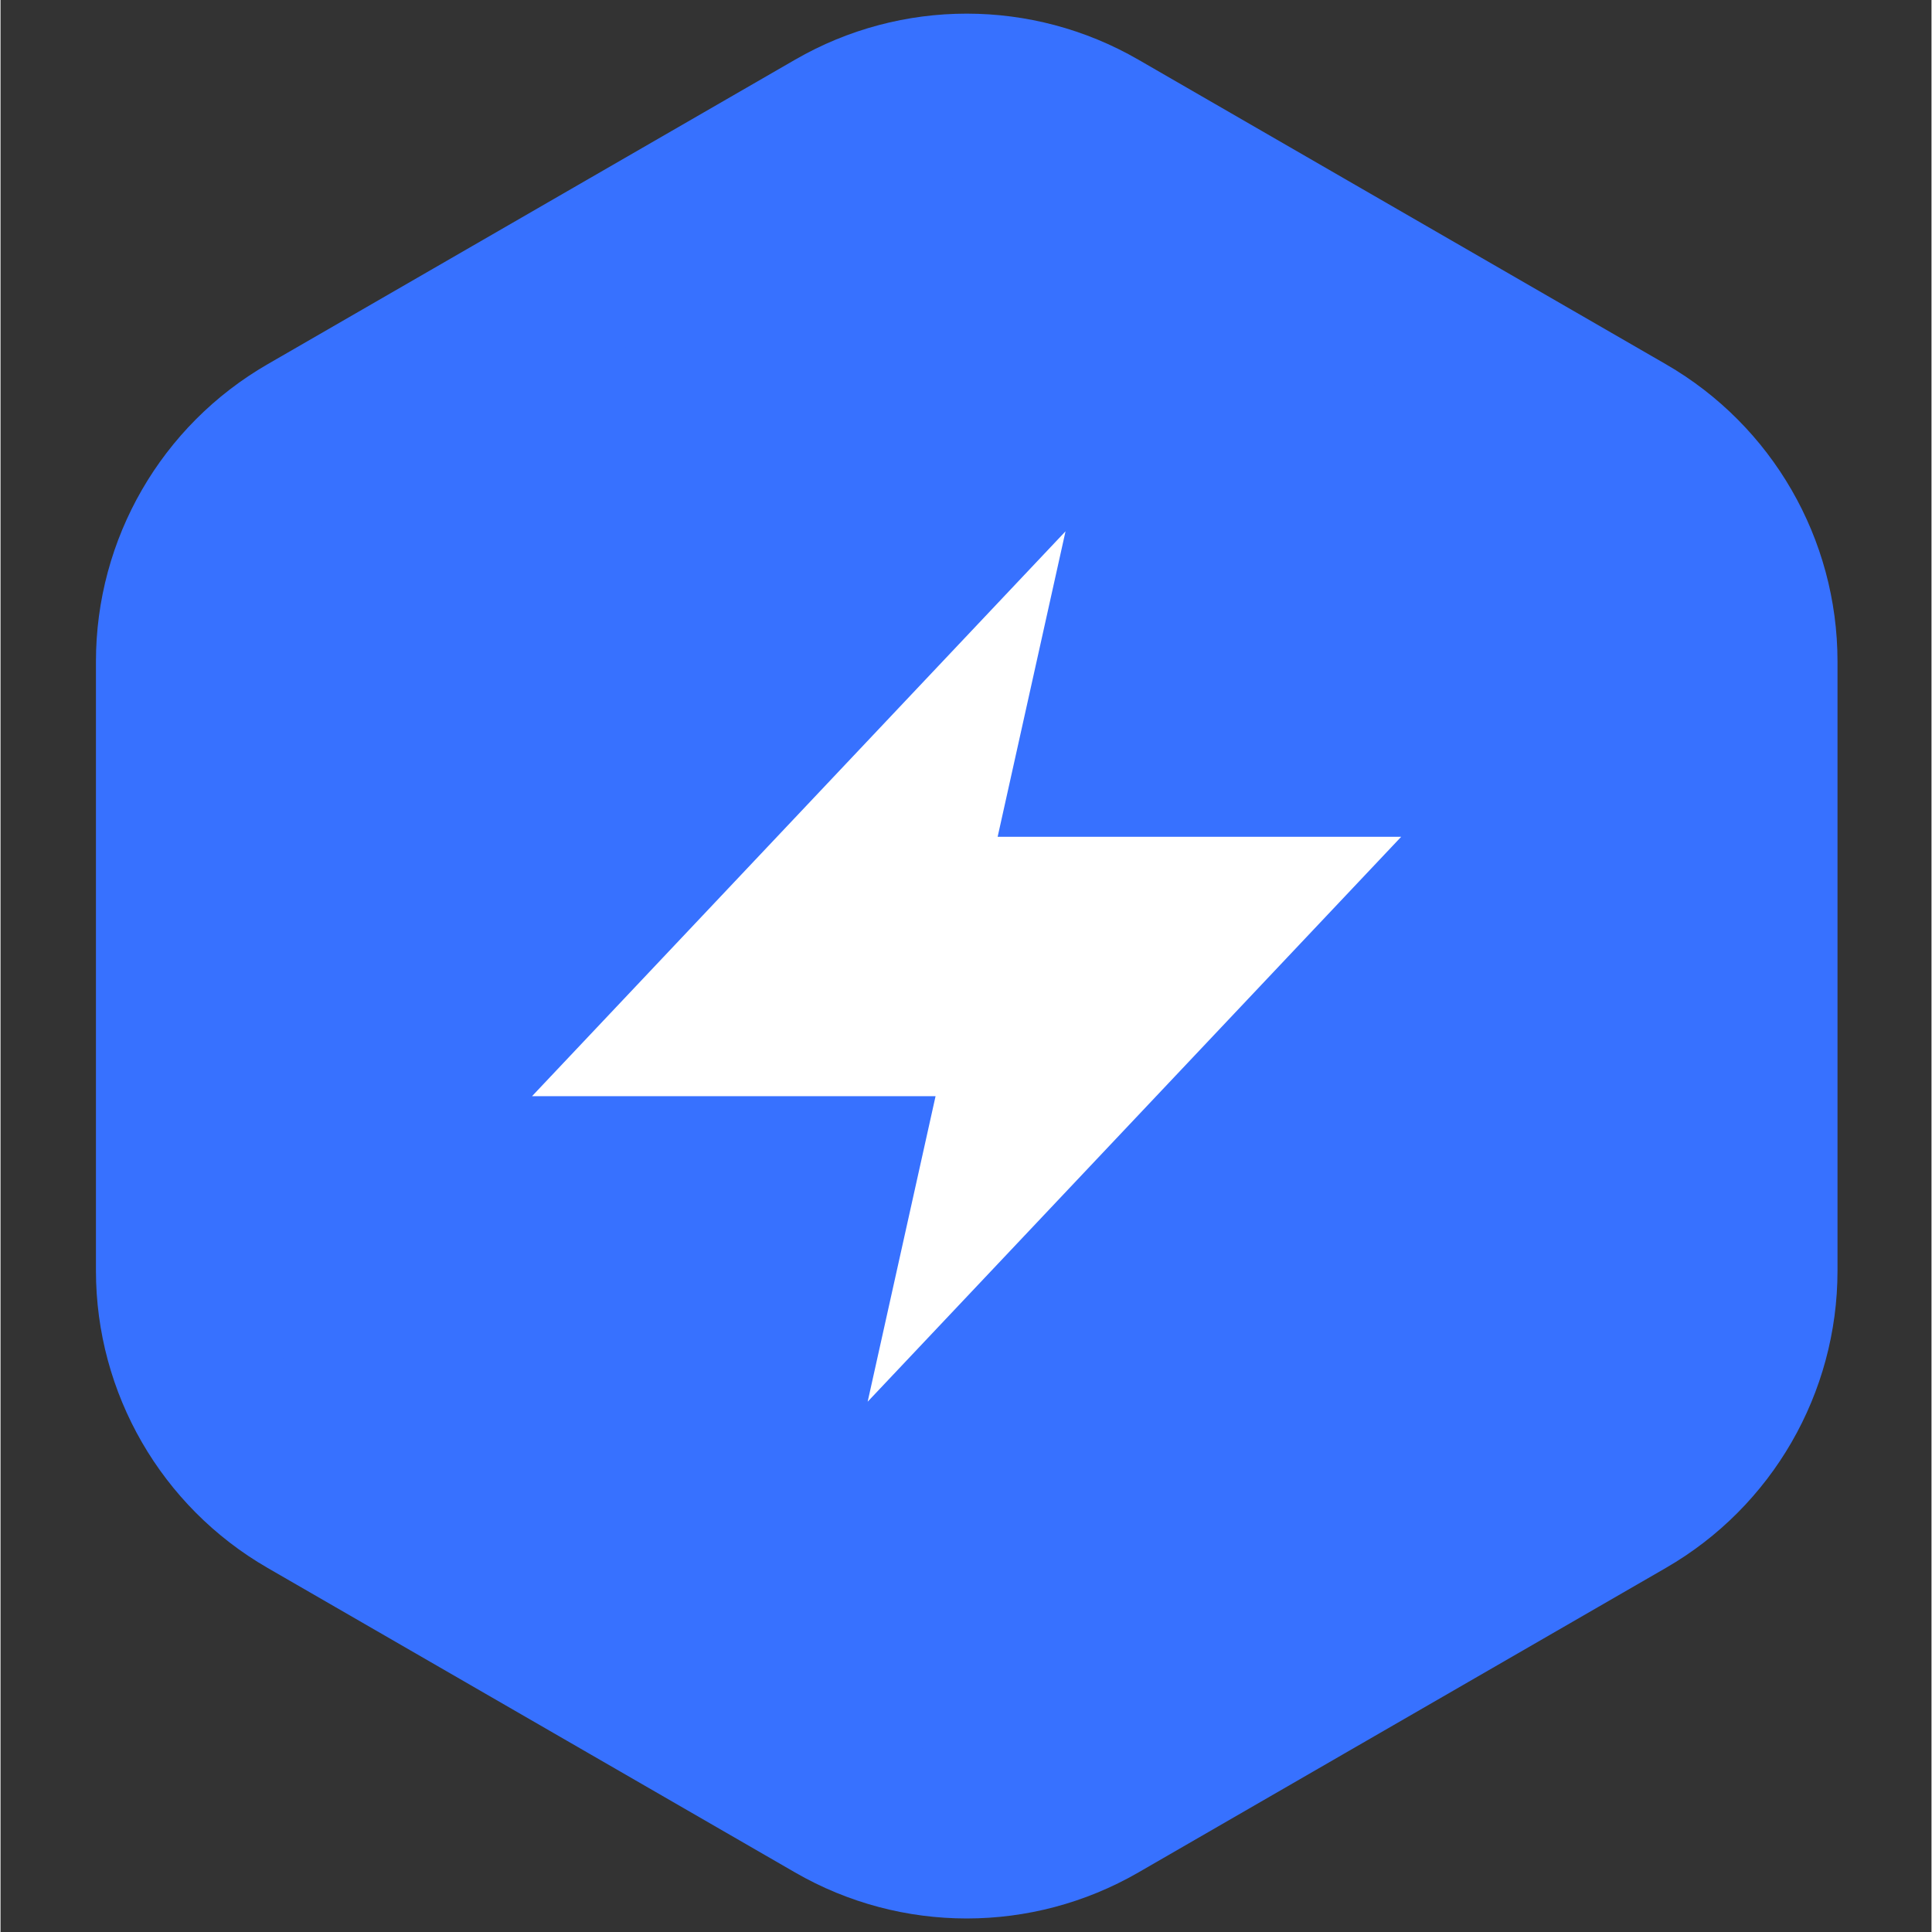
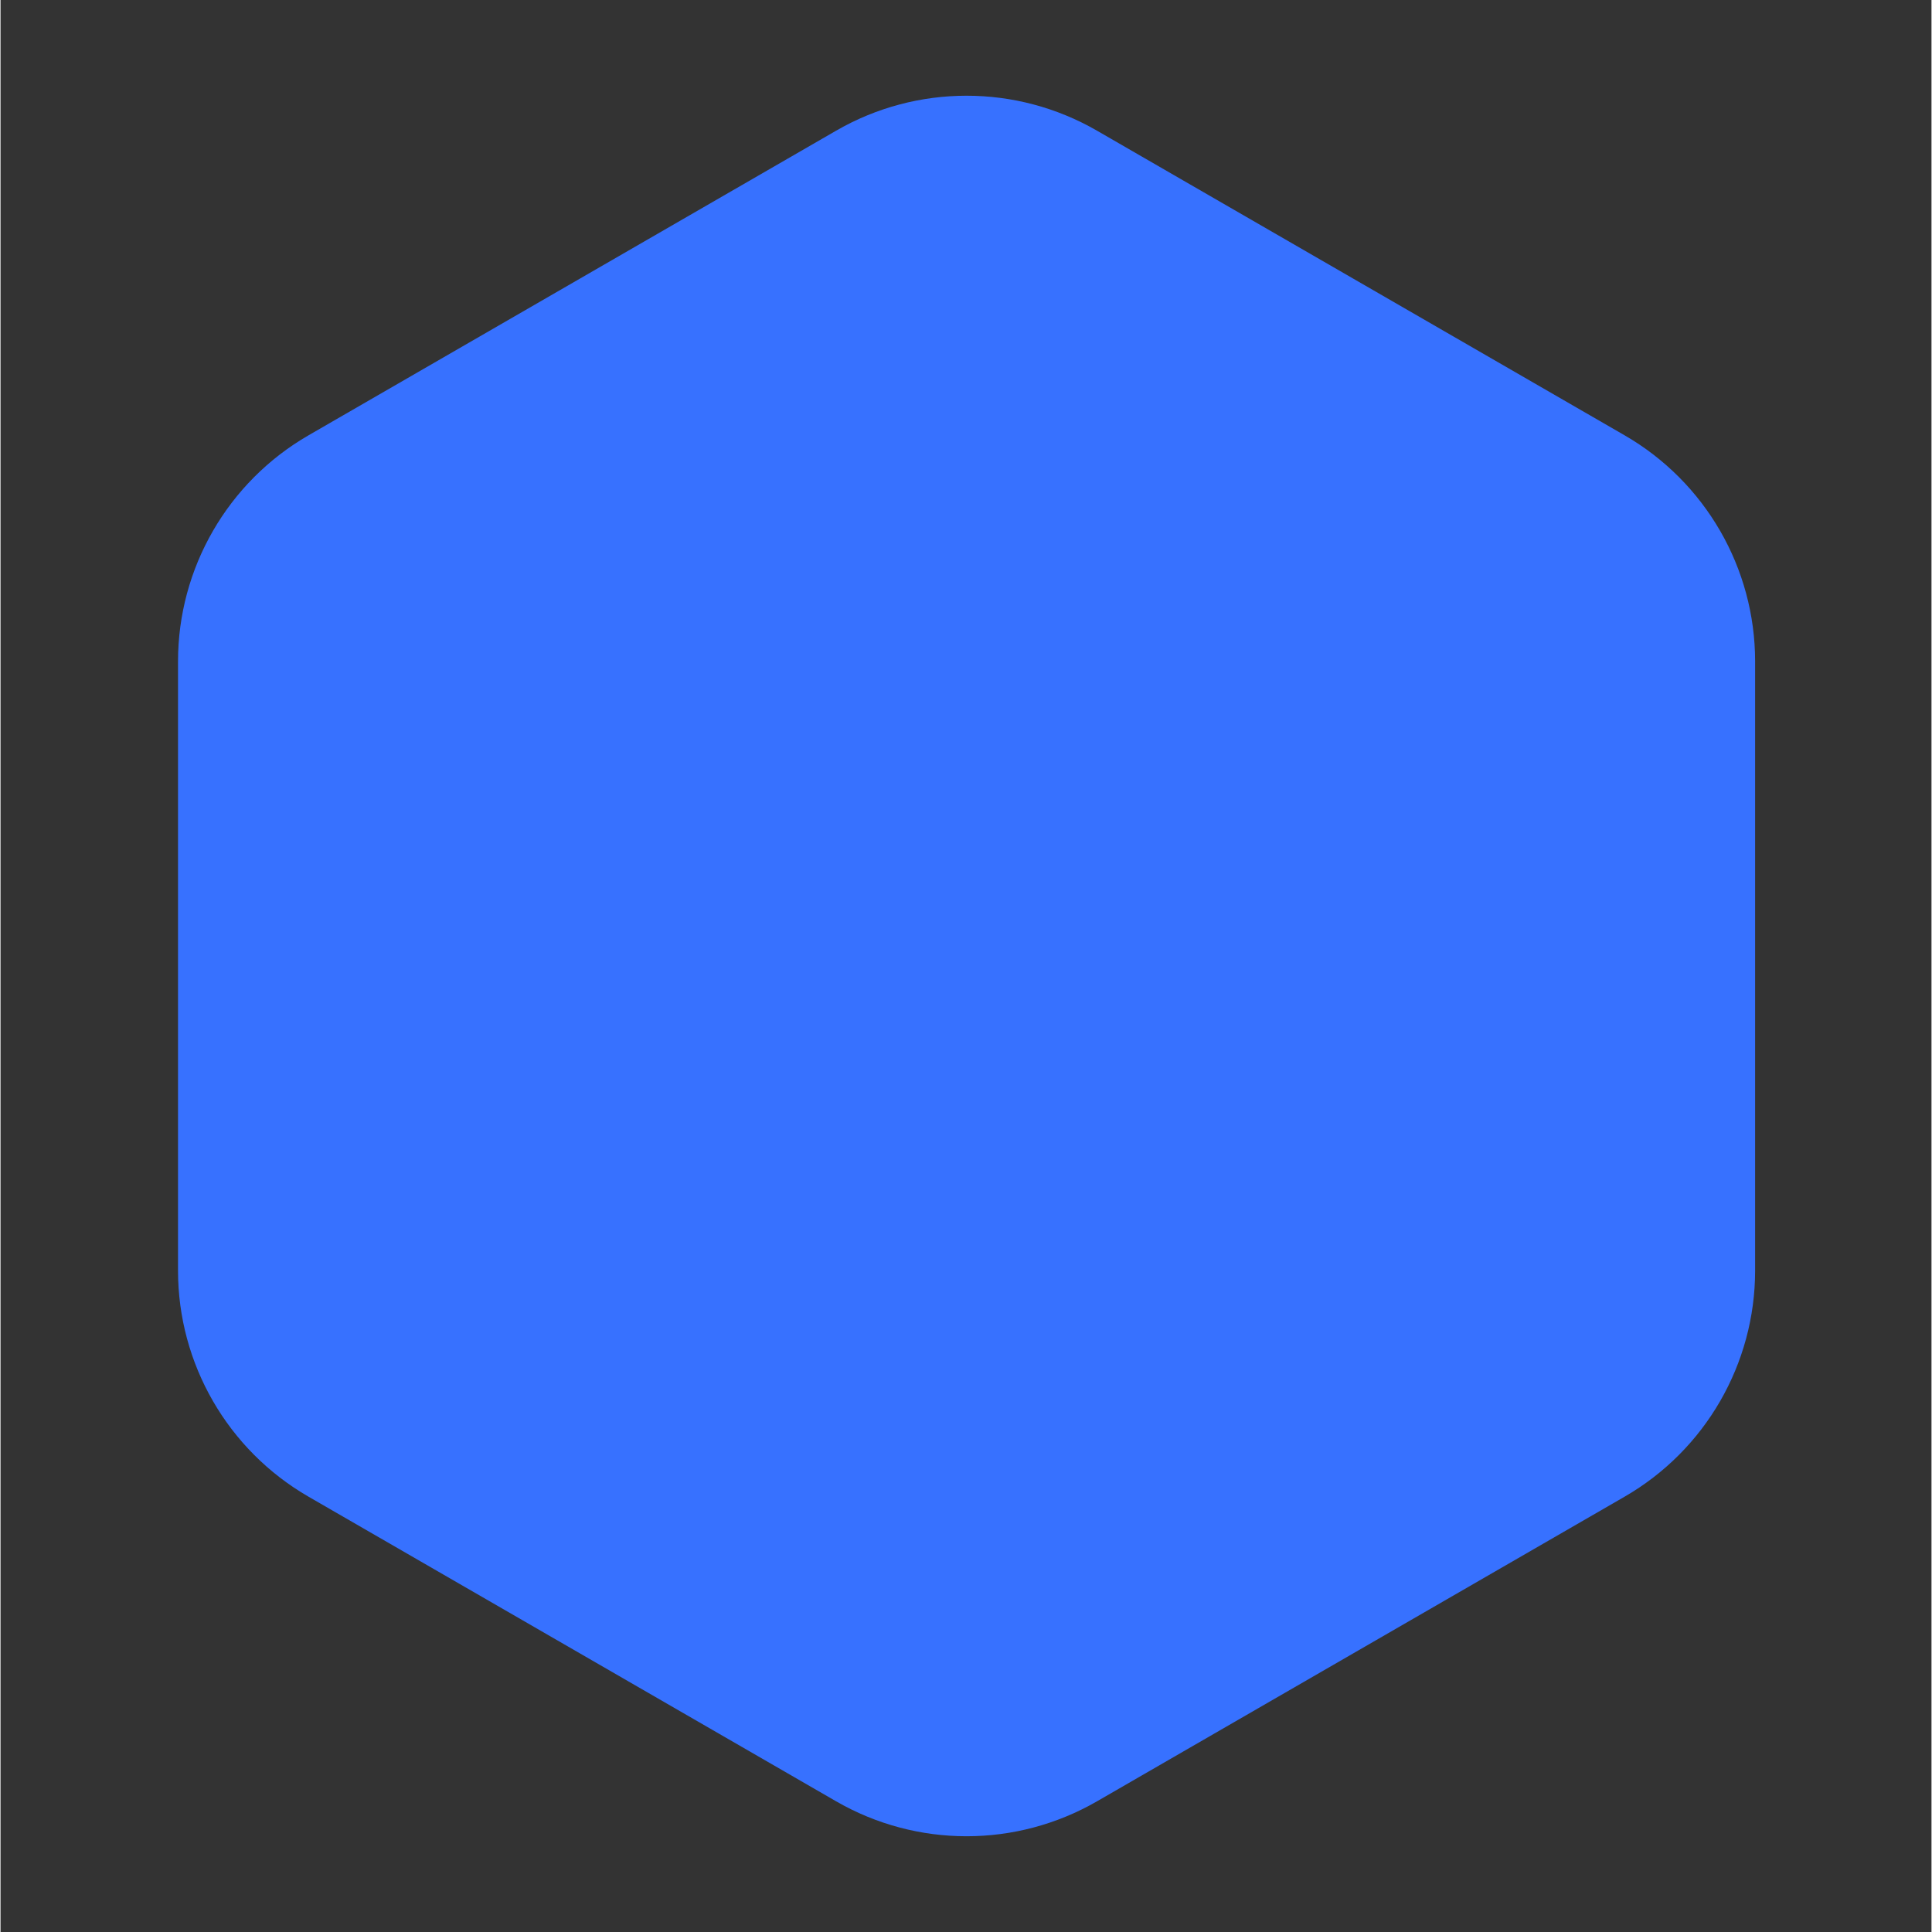
<svg xmlns="http://www.w3.org/2000/svg" width="300" zoomAndPan="magnify" viewBox="0 0 224.88 225" height="300" preserveAspectRatio="xMidYMid meet" version="1.0">
  <rect x="0" y="0" width="224.88" height="225" fill="#333333" stroke="none" />
  <defs>
    <clipPath id="21bf164af3">
-       <path d="M 140.527 92.781 L 152.52 92.781 L 152.52 104.773 L 140.527 104.773 Z M 140.527 92.781 " clip-rule="nonzero" />
-     </clipPath>
+       </clipPath>
    <clipPath id="4a54bdd619">
      <path d="M 10.934 0.059 L 214.074 0.059 L 214.074 224.938 L 10.934 224.938 Z M 10.934 0.059 " clip-rule="nonzero" />
    </clipPath>
    <clipPath id="7b798a8a2a">
-       <path d="M 61.668 61.652 L 163.613 61.652 L 163.613 163.598 L 61.668 163.598 Z M 61.668 61.652 " clip-rule="nonzero" />
-     </clipPath>
+       </clipPath>
  </defs>
  <g clip-path="url(#21bf164af3)">
    <path fill="#ffffff" d="M 152.52 98.777 C 152.52 99.172 152.48 99.559 152.406 99.945 C 152.328 100.332 152.215 100.707 152.062 101.07 C 151.914 101.434 151.727 101.781 151.508 102.109 C 151.289 102.438 151.043 102.738 150.766 103.016 C 150.484 103.297 150.184 103.543 149.855 103.762 C 149.527 103.98 149.184 104.168 148.82 104.316 C 148.453 104.469 148.078 104.582 147.695 104.66 C 147.309 104.734 146.918 104.773 146.523 104.773 C 146.129 104.773 145.738 104.734 145.355 104.66 C 144.969 104.582 144.594 104.469 144.23 104.316 C 143.863 104.168 143.52 103.98 143.191 103.762 C 142.863 103.543 142.562 103.297 142.281 103.016 C 142.004 102.738 141.758 102.438 141.539 102.109 C 141.32 101.781 141.133 101.434 140.984 101.07 C 140.832 100.707 140.719 100.332 140.641 99.945 C 140.566 99.559 140.527 99.172 140.527 98.777 C 140.527 98.383 140.566 97.992 140.641 97.605 C 140.719 97.219 140.832 96.844 140.984 96.48 C 141.133 96.117 141.32 95.773 141.539 95.445 C 141.758 95.117 142.004 94.816 142.281 94.535 C 142.562 94.258 142.863 94.008 143.191 93.789 C 143.52 93.57 143.863 93.387 144.23 93.238 C 144.594 93.086 144.969 92.973 145.355 92.895 C 145.738 92.816 146.129 92.781 146.523 92.781 C 146.918 92.781 147.309 92.816 147.695 92.895 C 148.078 92.973 148.453 93.086 148.82 93.238 C 149.184 93.387 149.527 93.57 149.855 93.789 C 150.184 94.008 150.484 94.258 150.766 94.535 C 151.043 94.816 151.289 95.117 151.508 95.445 C 151.727 95.773 151.914 96.117 152.062 96.48 C 152.215 96.844 152.328 97.219 152.406 97.605 C 152.48 97.992 152.52 98.383 152.52 98.777 Z M 152.52 98.777 " fill-opacity="1" fill-rule="nonzero" />
  </g>
  <path fill="#3771ff" d="M 97.309 15.223 C 106.711 9.789 118.297 9.789 127.703 15.223 L 189.145 50.699 C 198.547 56.129 204.34 66.164 204.34 77.023 L 204.34 147.977 C 204.34 158.836 198.547 168.871 189.145 174.301 L 127.703 209.777 C 118.297 215.207 106.711 215.207 97.309 209.777 L 35.867 174.301 C 26.465 168.871 20.672 158.836 20.672 147.977 L 20.672 77.023 C 20.672 66.164 26.465 56.129 35.867 50.699 Z M 97.309 15.223 " fill-opacity="1" fill-rule="nonzero" />
  <g clip-path="url(#4a54bdd619)">
-     <path stroke-linecap="butt" transform="matrix(1.551, 0, 0, 1.551, 10.934, 0.061)" fill="none" stroke-linejoin="miter" d="M 55.7 9.776 C 61.763 6.272 69.235 6.272 75.301 9.776 L 114.922 32.651 C 120.986 36.152 124.721 42.623 124.721 49.625 L 124.721 95.375 C 124.721 102.377 120.986 108.848 114.922 112.349 L 75.301 135.224 C 69.235 138.725 61.763 138.725 55.7 135.224 L 16.078 112.349 C 10.015 108.848 6.279 102.377 6.279 95.375 L 6.279 49.625 C 6.279 42.623 10.015 36.152 16.078 32.651 Z M 55.7 9.776 " stroke="#3771ff" stroke-width="12.326" stroke-opacity="1" stroke-miterlimit="4" />
-   </g>
+     </g>
  <g clip-path="url(#7b798a8a2a)">
-     <path fill="#ffffff" d="M 108.895 127.664 L 61.898 127.664 L 124.031 61.875 L 116.125 97.453 L 163.121 97.453 L 100.988 163.242 Z M 108.895 127.664 " fill-opacity="1" fill-rule="evenodd" />
+     <path fill="#ffffff" d="M 108.895 127.664 L 61.898 127.664 L 124.031 61.875 L 116.125 97.453 L 100.988 163.242 Z M 108.895 127.664 " fill-opacity="1" fill-rule="evenodd" />
  </g>
</svg>